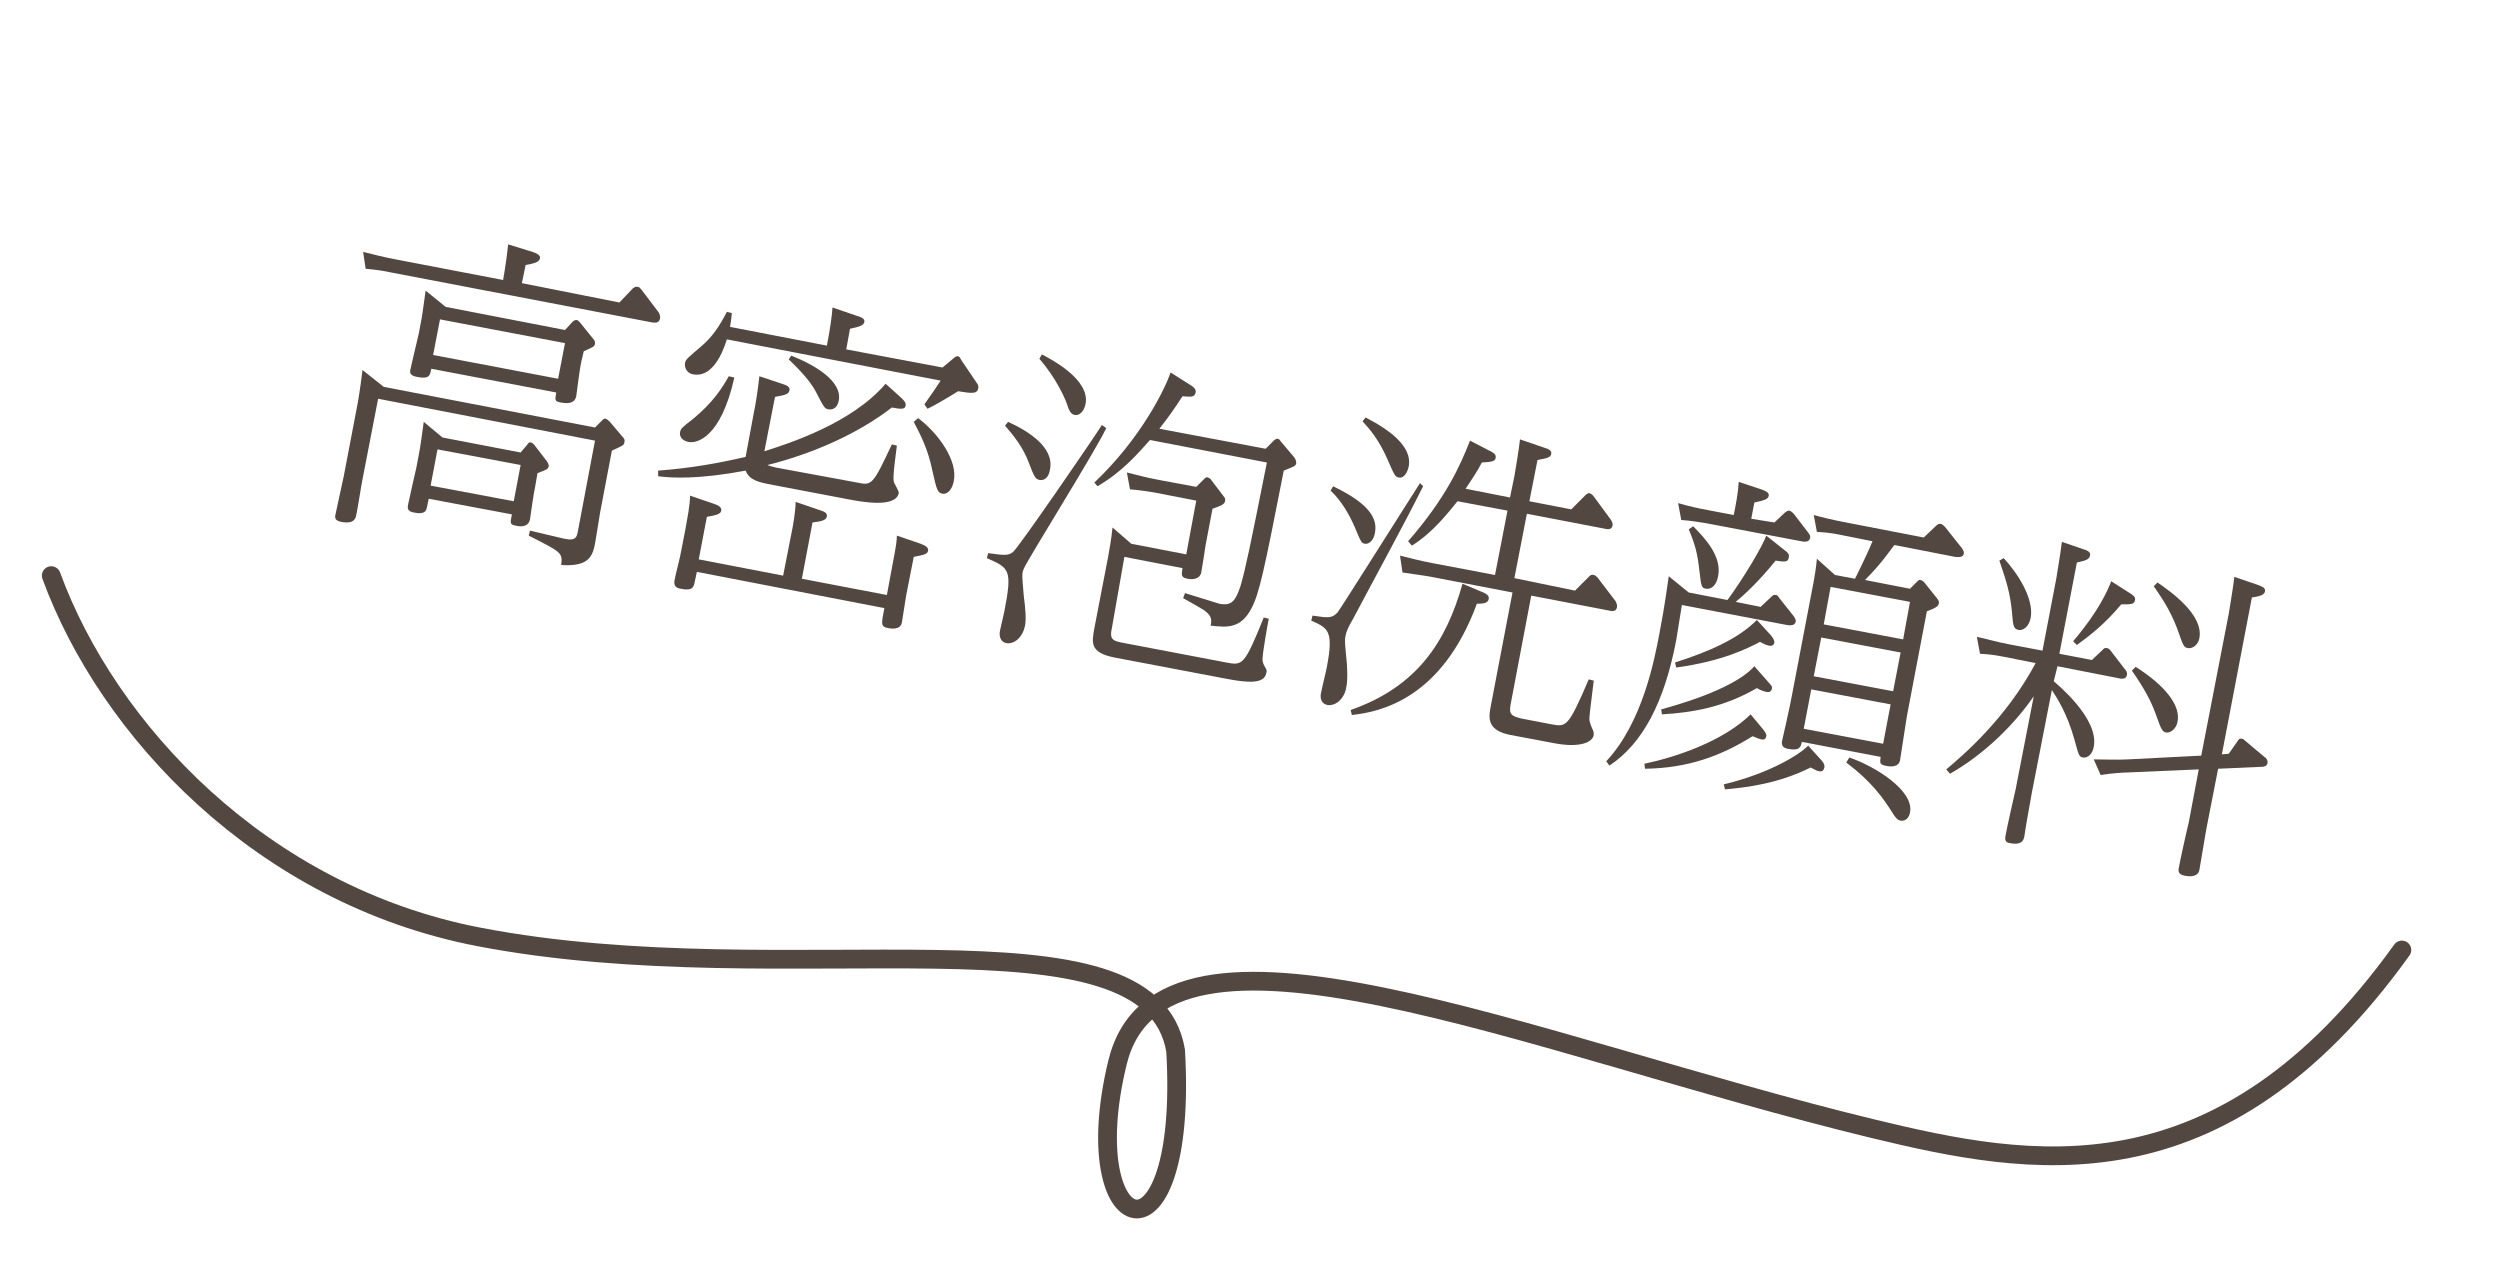
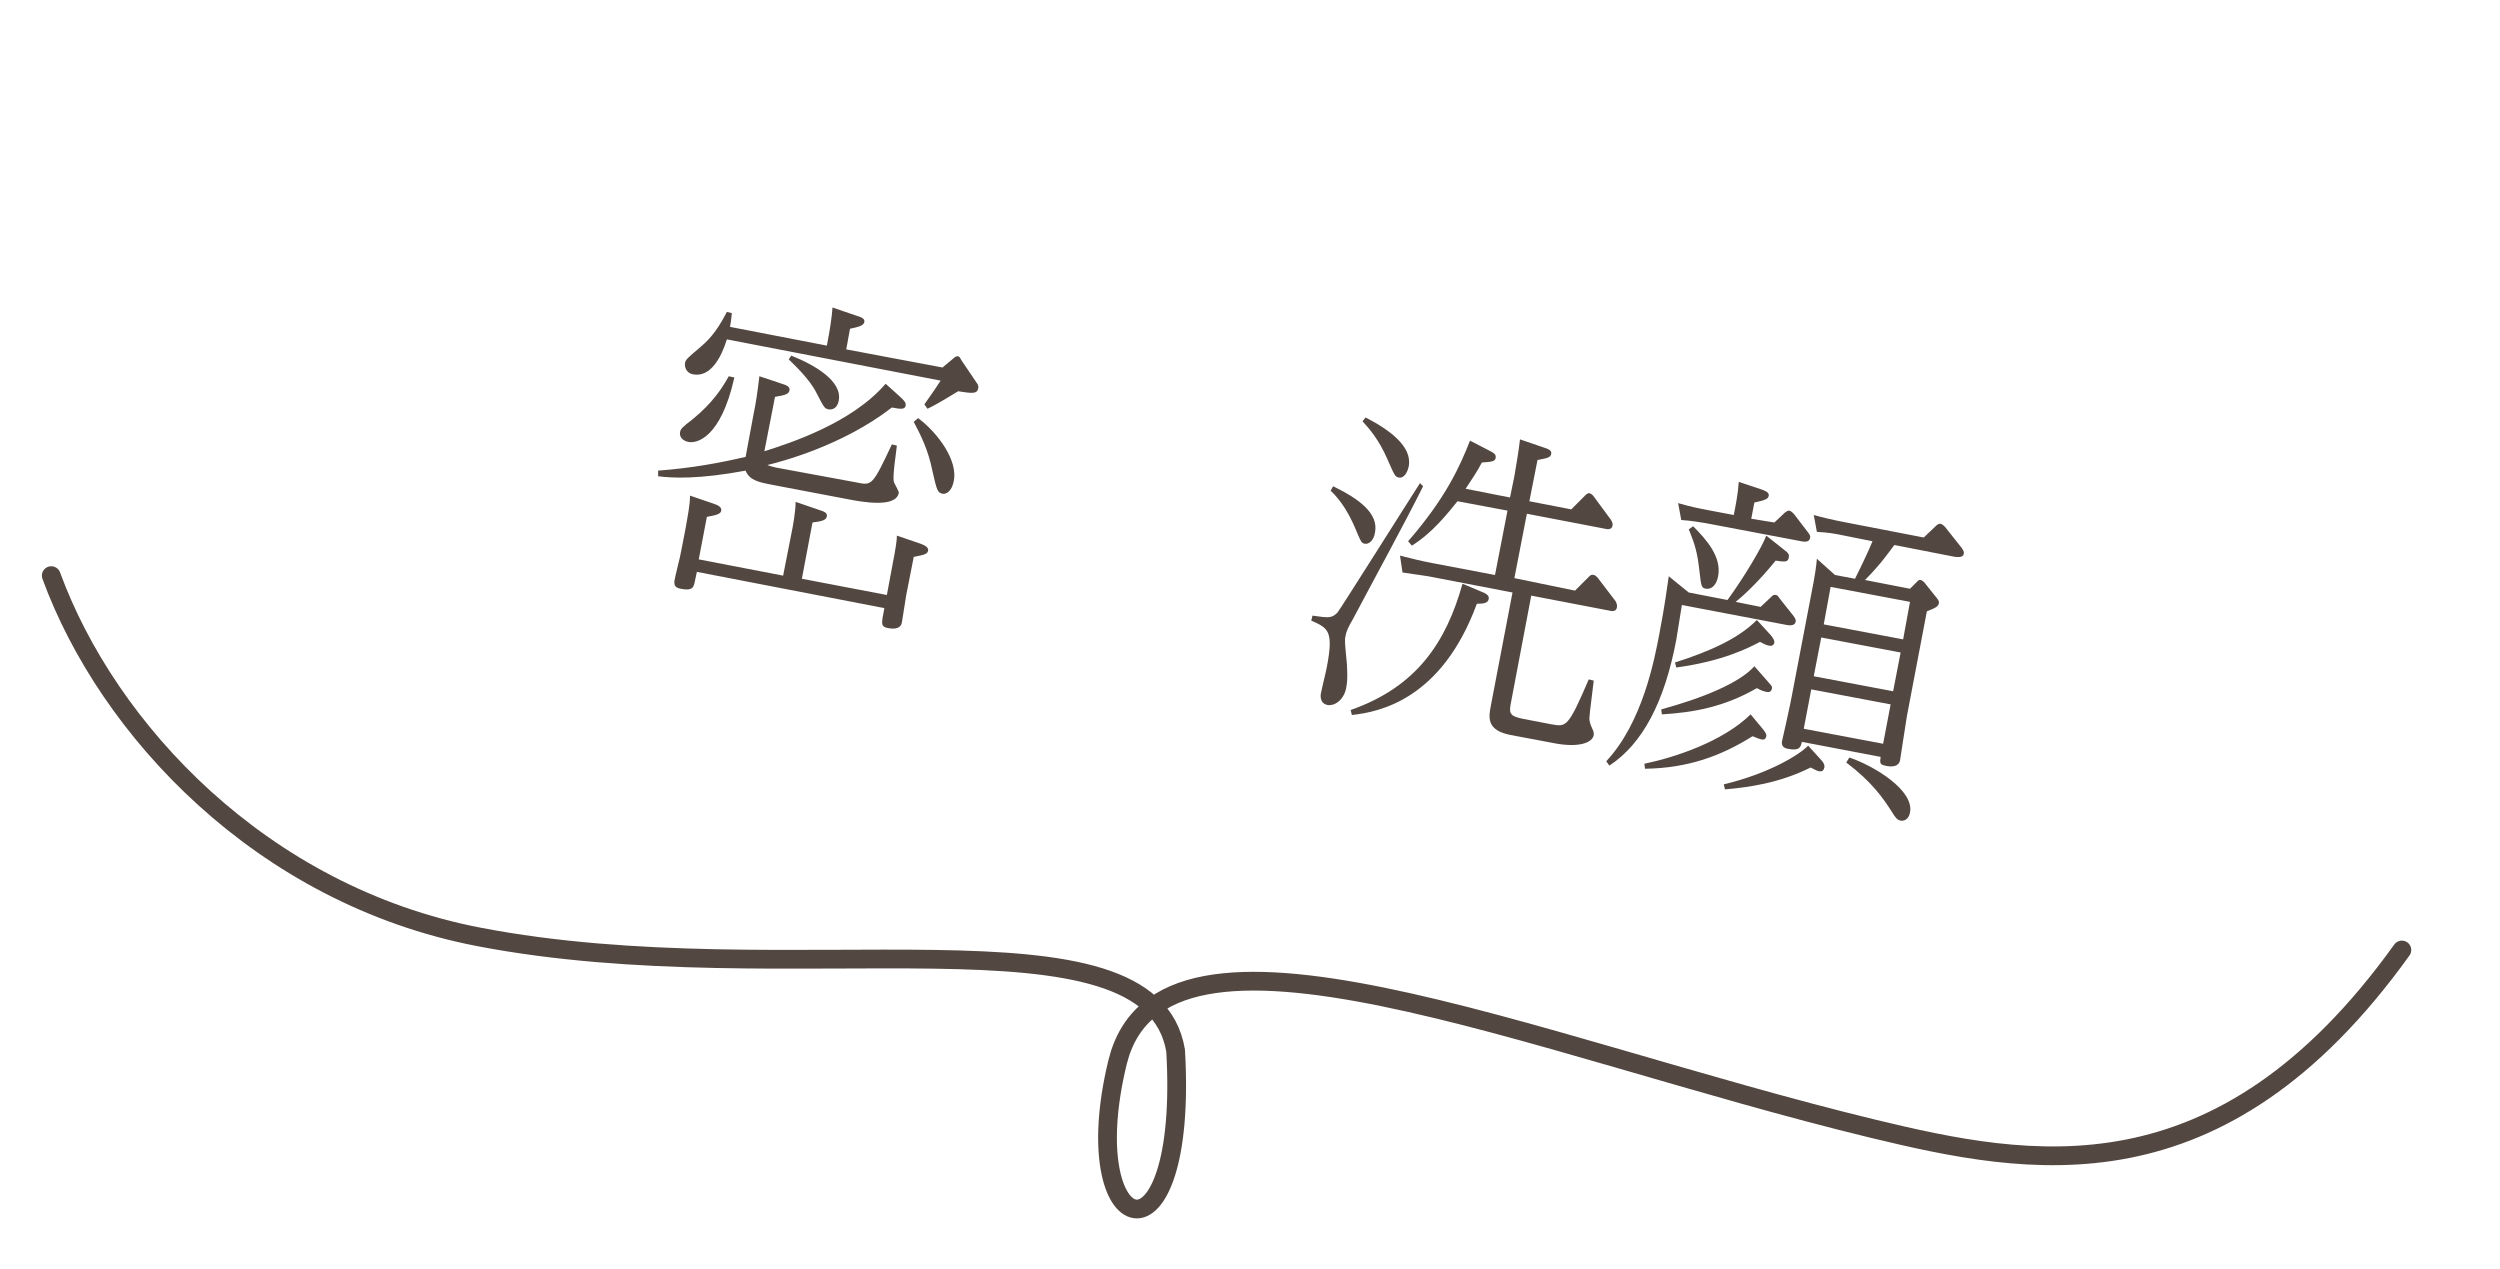
<svg xmlns="http://www.w3.org/2000/svg" version="1.1" id="レイヤー_1" x="0px" y="0px" viewBox="0 0 400 203" style="enable-background:new 0 0 400 203;" xml:space="preserve">
  <style type="text/css">
	.st0{fill:none;stroke:#534741;stroke-width:3;stroke-linecap:round;stroke-linejoin:round;stroke-miterlimit:10;}
	.st1{fill:#534741;}
</style>
  <g id="レイヤー_1_00000122680293676083318200000003257908136555316916_">
    <path class="st0" d="M8.2,92.1c9,24.6,33.6,51.1,68.4,57.8c49.8,9.6,107.4-6.1,111.5,18.2c2.1,36.2-16.3,30.7-9.3,1.9   s66-2.7,120.9,10.6c24.9,6,55.4,12.1,84.6-28.6" />
  </g>
  <g>
-     <path class="st1" d="M95.2,68.4l1.1-1.1c0.2-0.2,0.4-0.4,0.6-0.3c0.2,0,0.4,0.3,0.6,0.4l2.2,2.6c0.2,0.2,0.3,0.4,0.2,0.8   c-0.1,0.5-0.3,0.5-2,1.3l-1.9,10c-0.1,0.8-0.7,4.2-0.8,4.9c-0.4,2-1,3.7-5.4,3.4c0.2-2,0.1-2-5.2-4.7l0.2-0.8l5.5,1.3   c1.9,0.4,2-0.3,2.2-1.4l2.7-14.3l-34.7-6.7l-2.5,12.9c-0.2,0.9-0.8,4.9-1,5.7c-0.1,0.5-0.3,1.5-2.4,1.1c-0.9-0.2-1.1-0.5-0.9-1.3   c0.2-0.9,1.1-5.1,1.3-6l2.1-11c0.2-0.9,0.6-3.5,0.9-6l3.4,2.7L95.2,68.4z M99.1,48.4l2.2-2.3c0.2-0.1,0.4-0.3,0.7-0.2   c0.3,0,0.4,0.2,0.6,0.4l2.8,3.7c0.1,0.2,0.3,0.6,0.2,1c-0.2,0.8-0.9,0.6-1.2,0.6l-41.8-8c-1.4-0.3-2.1-0.4-4.1-0.6l-0.4-2.7   c1.6,0.4,3.1,0.8,5.2,1.2l17.2,3.3c0.4-2.3,0.7-4.6,0.8-5.7l3.9,1.2c0.6,0.2,1.3,0.5,1.2,1c-0.1,0.5-0.5,0.8-2.3,1.1l-0.6,2.9   L99.1,48.4z M84.4,71.1c0.1-0.2,0.3-0.4,0.5-0.3c0.3,0,0.5,0.3,0.6,0.4l2,2.6c0.2,0.3,0.3,0.5,0.3,0.8c-0.1,0.5-0.5,0.6-1.8,1.1   l-0.4,2.3c-0.2,0.8-0.7,4.4-0.8,5.1c-0.2,1-1.1,1.3-2.3,1c-0.9-0.2-0.9-0.3-0.6-1.8l-13.3-2.5l-0.3,1.4c-0.1,0.4-0.2,1.2-2.1,0.8   c-1.1-0.2-1-0.8-0.9-1.3c0.1-0.6,1.3-5.8,1.3-5.8l0.4-2.1c0.2-0.8,0.7-4.6,0.8-5.3l3,2.5l12.5,2.4L84.4,71.1z M90.4,52.8l1.2-1.3   c0.1-0.1,0.3-0.3,0.6-0.3c0.3,0,0.5,0.3,0.6,0.4l2.1,2.6c0.3,0.3,0.3,0.5,0.3,0.8c-0.1,0.5-0.3,0.5-1.8,1.2L93,57.9   c-0.2,0.8-0.7,4.7-0.8,5.5c-0.2,0.9-0.9,1.3-2.5,1c-1-0.2-0.9-0.4-0.7-1.6l-20-3.8c-0.2,1.1-0.3,1.7-2.3,1.3   c-1.1-0.2-1.2-0.7-1-1.3c0.1-0.6,1.1-4.7,1.3-5.6l0.3-1.6c0.3-1.5,0.3-1.8,0.8-5.3l3.2,2.6L90.4,52.8z M83.3,74.4l-13.3-2.5   l-1.1,5.8l13.3,2.5L83.3,74.4z M70.4,51.1l-1.1,5.7l20,3.8l1.1-5.7L70.4,51.1z" />
    <path class="st1" d="M137.1,77.2c2.4,0.5,2.5,0.5,5.6-6.1l0.8,0.2c-0.1,0.9-0.7,4.9-0.5,5.7c0,0.3,0.9,1.6,0.8,1.9   c-0.5,2.4-5.9,1.4-8,1l-12.1-2.3c-2.1-0.4-3.8-0.7-4.4-2.3c-7.5,1.4-11.7,1.2-14,0.9l0-0.9c5.3-0.4,9.7-1.2,14-2.2l1.3-7   c0.3-1.4,0.6-3.3,0.9-5.9l3.6,1.2c0.7,0.2,1.4,0.5,1.2,1.1c-0.1,0.5-0.5,0.7-2.3,1l-1.7,8.7c4.1-1.3,14-4.5,19.4-10.8l2,1.8   c0.9,0.8,1.3,1.2,1.2,1.7c-0.1,0.6-0.7,0.6-2.2,0.3c-8,6.2-17.9,8.7-19.9,9.2c0.4,0.2,0.6,0.2,1.3,0.4L137.1,77.2z M141.9,95.2   l0.8-4.3c0.7-3.6,0.8-4.5,0.8-5.2l3.8,1.3c0.5,0.2,1.3,0.5,1.2,1.1c-0.1,0.6-0.8,0.7-2.3,1l-1.2,6.1c-0.1,0.7-0.6,3.8-0.7,4.4   c-0.2,1.2-1.7,1-2.2,0.9c-1.1-0.2-1-0.7-0.9-1.6l0.3-1.6l-30-5.8l-0.3,1.4c-0.2,1-0.3,1.7-2.3,1.3c-1.1-0.2-1-0.8-1-1.2   c0.1-0.8,1-4.1,1.1-4.9l0.7-3.6c0.3-1.8,0.7-3.6,0.7-5.2l3.8,1.3c0.6,0.2,1.3,0.5,1.2,1.1c-0.1,0.5-0.6,0.7-2.3,1l-1.3,6.8   l13.5,2.6l1.3-6.6c0.3-1.4,0.7-3.8,0.7-5.2l3.8,1.3c0.6,0.2,1.3,0.4,1.2,1c-0.1,0.6-0.7,0.8-2.3,1l-1.7,9L141.9,95.2z M117.5,60.4   c-2.2,9.8-6.1,10.6-7.4,10.3c-0.9-0.2-1.4-0.8-1.3-1.5c0.1-0.6,0.3-0.8,2-2.1c3.3-2.7,4.8-5.1,5.8-6.9L117.5,60.4z M150.8,58.8   l1.8-1.5c0.2-0.2,0.4-0.3,0.6-0.3c0.3,0,0.4,0.2,0.6,0.6l2.5,3.7c0.2,0.2,0.3,0.6,0.2,0.9c-0.2,0.9-1.2,0.7-3.2,0.4   c-2.1,1.3-4,2.4-4.9,2.8l-0.5-0.7c1.4-2,1.9-2.7,2.6-3.8l-34.2-6.6c-0.9,2.9-2.6,6.1-5.4,5.6c-1.1-0.2-1.4-1.2-1.3-1.8   s0.4-0.8,2.5-2.6c1.9-1.6,3-3.3,4.2-5.6l0.8,0.2c-0.1,1.1-0.2,1.6-0.3,2.2l15.5,3c0.5-2.6,0.8-4.6,0.9-6.1l3.8,1.3   c0.6,0.2,1.4,0.4,1.3,1c-0.1,0.6-0.9,0.8-2.3,1.1l-0.6,3.3L150.8,58.8z M126.6,56.9c3.8,1.5,8.2,4.1,7.6,7.2   c-0.2,1.1-0.9,1.5-1.6,1.4c-0.7-0.1-0.8-0.4-2-2.7c-1.1-2.2-3.6-4.5-4.4-5.3L126.6,56.9z M146.9,66.9c3.2,2.4,6.4,6.8,5.7,10.1   c-0.3,1.5-1.1,2.1-1.8,2c-0.8-0.2-0.9-0.5-1.6-3.6c-0.7-3.5-1.9-5.8-3-7.9L146.9,66.9z" />
-     <path class="st1" d="M177,68.5c-1.8,3.8-12.4,20.7-13.2,22.5c0,0.1-0.2,0.4-0.2,0.7c-0.1,0.6,0.1,2.2,0.2,3.6   c0.3,2.3,0.4,3.8,0.2,4.8c-0.4,2-1.8,3-3,2.8c-0.9-0.2-1.2-1.1-1-2c0.1-0.5,0.6-2.6,0.7-3.1c1.3-6.7,0.8-6.9-2.8-8.5l0.2-0.8   c2.3,0.3,3.2,0.5,4-0.2c0.8-0.6,12.7-17.9,14.2-20.3L177,68.5z M161.3,67.5c3.3,1.5,7.4,4.1,6.7,7.6c-0.2,1.3-0.9,1.8-1.6,1.7   c-0.7-0.1-0.9-0.4-1.8-2.8c-0.9-2.4-2.4-4.3-3.8-5.9L161.3,67.5z M166.7,56.7c1.5,0.8,7.7,4,7,7.9c-0.3,1.4-1.1,1.9-1.7,1.8   c-0.7-0.1-1-0.8-1.3-1.8c-0.4-1.1-1.8-4.2-4.4-7.2L166.7,56.7z M177.9,100.5c-0.3,1.4-0.2,2,1.5,2.3l16.8,3.2   c2.6,0.5,2.9,0.5,6-7.2l0.8,0.2c-0.2,1-1,5.5-1,6.5c0,0.5,0.2,0.9,0.5,1.4c0.2,0.3,0.2,0.6,0.1,0.8c-0.3,1.7-2.8,1.6-6.4,0.9   l-17.9-3.4c-4-0.8-3.6-2.4-3.2-4.7l2.2-11.4c0.2-1.3,0.5-2.6,0.7-4.7L181,87l8.8,1.7l1.6-8.6l-6.7-1.3c-0.7-0.1-2.3-0.4-3.9-0.5   l-0.5-2.7c2.1,0.5,3,0.8,5.2,1.2l5.9,1.1l1.3-1.3c0.2-0.2,0.4-0.3,0.6-0.2s0.4,0.2,0.5,0.4l1.9,2.5c0.3,0.3,0.4,0.6,0.3,0.9   c-0.1,0.5-0.6,0.7-2,1.2l-1.1,5.8c-0.1,0.7-0.6,3.9-0.7,4.4c-0.2,1-1.3,1.2-2.2,1c-1-0.2-1-0.5-0.8-1.7l-9.3-1.8L177.9,100.5z    M202.5,71.8l1.3-1.3c0.2-0.2,0.4-0.3,0.6-0.3c0.2,0,0.4,0.2,0.5,0.4l2.2,2.6c0.2,0.3,0.3,0.6,0.3,0.9c-0.1,0.5-0.3,0.5-2,1.2   c-3.1,15.8-3.9,19.7-5.2,22.1c-1.7,3.2-3.9,3-6.5,2.7c0.2-0.9,0.2-1.6-1.1-2.5c-0.5-0.3-2.2-1.3-3.3-1.9l0.3-0.8   c4.2,1.3,4.9,1.5,5.5,1.7c2,0.4,2.6-0.5,3.4-2.9c0.8-2.8,1.5-6.1,4.2-19.7L184,70.4c-1.9,2.1-4.3,5-8.4,7.4l-0.5-0.6   c7.5-7.1,11.3-15,12.2-17.6l3,1.9c0.7,0.4,1.1,0.8,1,1.3c-0.2,0.8-0.7,0.7-2.1,0.6c-1.5,2.3-2.3,3.4-3.7,5.2L202.5,71.8z" />
    <path class="st1" d="M227.7,77.8C224.6,84,220.2,92,216.5,99c-0.7,1.2-1.1,2-1.2,2.7c-0.2,0.8-0.1,1.2,0.2,4.5   c0,0.3,0.2,2.4-0.1,3.8c-0.3,1.8-1.7,3-3,2.8c-1.4-0.3-1.1-1.8-1-2.1c0.1-0.6,0.8-3.4,0.9-4c1.1-5.8,0.2-6.2-2.5-7.4l0.2-0.8   c2.7,0.4,3.1,0.4,4-0.5c0.5-0.6,11.7-18.4,13.2-20.7L227.7,77.8z M213.3,77.8c4.1,2,7.3,4.3,6.7,7.4c-0.2,1.3-1,1.9-1.6,1.8   c-0.6-0.1-0.6-0.2-1.7-2.8c-0.8-1.8-2-4-3.8-5.7L213.3,77.8z M237.1,94.7c0.5,0.2,1.2,0.5,1.1,1.1c-0.1,0.7-0.8,0.8-1.9,0.8   c-5.6,15.2-15.4,17.3-20,17.8l-0.2-0.8c10.6-3.7,15.3-10.9,17.9-20.2L237.1,94.7z M218.5,66.8c3.7,1.9,7.5,4.6,6.9,7.8   c-0.2,1-0.8,2-1.6,1.8c-0.6-0.1-0.7-0.4-1.8-2.9c-1.4-3.2-2.9-4.9-4-6.1L218.5,66.8z M252,94.5l2.3-2.3c0.2-0.2,0.4-0.3,0.7-0.2   c0.2,0,0.4,0.2,0.6,0.4l2.9,3.8c0.1,0.2,0.3,0.6,0.2,1c-0.1,0.7-0.9,0.6-1.2,0.5L245,95.3l-3.3,17.4c-0.3,1.6,0.1,1.9,1.9,2.3   l4.7,0.9c2.3,0.4,2.6,0.5,5.9-7.2l0.8,0.2c-0.1,1-0.7,5.4-0.7,6c0,0.5,0.1,0.9,0.6,2c0.1,0.2,0.1,0.5,0.1,0.7   c-0.2,1.2-2.3,2.1-6.4,1.3l-6.9-1.3c-3.6-0.7-3.6-2.5-3.2-4.5l3.5-18.3l-13.5-2.6c-1.2-0.2-1.5-0.2-4.1-0.6l-0.4-2.7   c1.6,0.4,3.1,0.8,5.2,1.2l10,1.9l2-10.3l-8-1.5c-1.4,1.7-3.9,5-7.3,7.1l-0.6-0.7c6-6.9,8.3-12,9.9-16.1l2.9,1.5   c1,0.5,1.3,0.7,1.2,1.3c-0.1,0.6-0.9,0.6-2.2,0.7c-0.8,1.5-1.4,2.4-2.6,4.2l7.1,1.4l0.7-3.4c0.3-1.8,0.7-4.1,0.9-5.9l3.8,1.3   c0.6,0.2,1.3,0.4,1.2,1c-0.1,0.6-0.6,0.7-2.2,1l-1.3,6.6l6.7,1.3l2.3-2.3c0.2-0.2,0.4-0.3,0.6-0.3c0.3,0.1,0.5,0.3,0.6,0.4l2.8,3.8   c0.2,0.3,0.4,0.7,0.3,1c-0.1,0.7-0.9,0.6-1.2,0.5l-12.5-2.4l-2,10.3L252,94.5z" />
    <path class="st1" d="M268.2,102.4c-1.9,10-5.4,16.6-10.7,20.1l-0.5-0.7c5.8-6.2,7.7-16.2,8.5-20.4l0.6-3.3c0.2-1.2,0.5-3,0.9-5.9   l3.2,2.6l6.2,1.2c2.7-3.7,5.6-8.6,6.2-10.3l2.9,2.3c0.7,0.5,0.8,0.8,0.7,1.2c-0.1,0.8-0.7,0.7-2.1,0.5c-2.5,3.1-4.9,5.4-6.4,6.6   l4,0.8l1.7-1.6c0.2-0.2,0.4-0.4,0.7-0.3c0.3,0,0.4,0.2,0.6,0.5l2.3,2.9c0.1,0.2,0.4,0.5,0.3,0.9c-0.1,0.6-0.9,0.6-1.4,0.5   l-16.8-3.2L268.2,102.4z M282.1,116.7c0.3,0.4,0.6,0.8,0.5,1.1c-0.1,0.5-0.4,0.6-0.8,0.5c-0.5-0.1-1-0.4-1.4-0.5   c-5.1,3.2-10.4,5.1-17.2,5.2l-0.1-0.8c4.8-1,12.5-3.5,17-7.9L282.1,116.7z M282.9,109.1c0.5,0.6,0.7,0.7,0.6,1.1   c-0.1,0.5-0.5,0.6-0.9,0.5c-0.4-0.1-0.8-0.2-1.5-0.6c-5.2,3-10.1,3.9-15.2,4.2l-0.1-0.8c6.6-1.8,12.5-4.2,14.9-6.9L282.9,109.1z    M283.3,101.6c0.5,0.6,0.6,0.9,0.6,1.2c-0.1,0.5-0.5,0.6-0.9,0.5c-0.5-0.1-1-0.4-1.4-0.6c-1.9,1-6,3.1-13.4,4.1L268,106   c5.6-1.8,10.1-3.8,13.1-6.8L283.3,101.6z M283.9,83.6l1.7-1.6c0.3-0.2,0.4-0.3,0.7-0.3c0.3,0.1,0.5,0.3,0.7,0.5l2.3,3   c0.3,0.4,0.4,0.6,0.3,0.9c-0.1,0.7-1,0.6-1.4,0.5l-15.3-2.9c-0.7-0.1-2.3-0.4-3.9-0.5l-0.5-2.7c2.1,0.6,3.1,0.8,5.2,1.2l3.7,0.7   c0.3-1.5,0.7-3.5,0.8-5.3l3.6,1.2c0.6,0.2,1.3,0.5,1.2,1c-0.1,0.5-0.4,0.7-2.3,1.1l-0.5,2.6L283.9,83.6z M270.9,84.2   c2.1,2.1,4.6,4.9,4,8c-0.3,1.6-1.2,2.1-1.9,2c-0.8-0.1-0.8-0.4-1.1-2.9c-0.3-2.8-0.7-4.2-1.7-6.6L270.9,84.2z M291.3,121.5   c0.3,0.3,0.7,0.8,0.6,1.3c-0.1,0.4-0.3,0.7-0.8,0.6c-0.3,0-0.6-0.2-1.4-0.6c-5.2,2.6-10.3,3.2-13.7,3.5l-0.2-0.8   c7.5-1.8,12.3-4.9,13.5-6.2L291.3,121.5z M305.6,94.2l1.2-1.2c0.1-0.1,0.3-0.3,0.5-0.2c0.3,0.1,0.4,0.2,0.6,0.4l2,2.5   c0.3,0.4,0.4,0.6,0.3,0.9c-0.1,0.4-0.5,0.7-1.9,1.2l-3.2,16.8c-0.2,1.1-1,6.6-1.1,7.1c-0.2,0.9-1.2,1.1-2.4,0.8   c-0.9-0.2-0.8-0.5-0.7-1.4l-12.6-2.4c-0.2,0.8-0.3,1.5-2.3,1.1c-0.9-0.2-0.9-0.7-0.9-1.1c0.1-0.4,1.4-6.2,1.6-7.4l3-15.7   c0.8-4,0.9-5.1,1-6.2l2.9,2.6l3.2,0.6c1.4-2.8,2.4-5,2.8-6l-5-1c-1-0.2-2-0.4-3.9-0.5l-0.5-2.7c1.4,0.4,3.1,0.8,5.2,1.2l12.4,2.4   l2-1.9c0.2-0.2,0.4-0.3,0.7-0.3c0.3,0.1,0.5,0.3,0.7,0.5l2.7,3.4c0.1,0.2,0.4,0.5,0.3,0.9c-0.1,0.7-1.1,0.5-1.4,0.5l-9.7-1.9   c-0.7,0.9-2.1,3-4.7,5.6L305.6,94.2z M289.8,110.3l-1.2,6.3l12.7,2.4l1.2-6.3L289.8,110.3z M291.4,102l-1.2,6.2l12.7,2.4l1.2-6.2   L291.4,102z M292.9,93.9l-1.1,6l12.7,2.4l1.1-6L292.9,93.9z M295.9,121.2c4.1,1.4,10.4,5.3,9.7,8.8c-0.2,1.2-1.1,1.4-1.5,1.3   c-0.5-0.1-0.8-0.4-1.4-1.4c-1.4-2.2-3.2-4.8-7.3-7.9L295.9,121.2z" />
-     <path class="st1" d="M328.6,109c0.3,0.3,7.3,5.9,6.4,10.5c-0.2,1.1-0.9,1.8-1.7,1.7c-0.7-0.1-0.7-0.4-1.4-2.9   c-1.2-4.3-2.9-6.8-3.6-7.9l-3.2,16.4c-0.2,1.1-1.1,6.1-1.2,7c-0.1,0.5-0.3,1.5-2.3,1.1c-0.6-0.1-0.9-0.3-0.7-1.3   c0.2-1.1,1.4-6.5,1.6-7.3l2.9-14.9c-3.1,4.5-7.8,9.2-13.4,12.4l-0.6-0.7c2.5-2.1,9.5-8,14.3-17l-5-1c-1.1-0.2-2-0.4-3.9-0.5   l-0.5-2.7c1.5,0.3,3.1,0.8,5.2,1.2l5.3,1l2.2-11.5c0.1-0.7,0.6-3.5,0.9-5.9l3.5,1.2c0.4,0.1,1.2,0.4,1,1c-0.1,0.6-0.7,0.8-2.1,1.1   l-2.8,14.6l5.2,1l1.7-1.6c0.2-0.2,0.3-0.4,0.7-0.3c0.3,0,0.5,0.3,0.6,0.4l2.3,3c0.2,0.2,0.4,0.5,0.3,0.9c-0.1,0.8-1.1,0.6-1.4,0.5   l-9.7-1.9L328.6,109z M320.6,89.3c2.2,2.4,4.9,6.5,4.3,9.6c-0.3,1.4-1.2,2-1.9,1.9c-0.8-0.2-0.9-0.4-1.1-3c-0.3-2.9-0.8-4.6-2-8.1   L320.6,89.3z M340.3,94.6c1.2,0.7,1.4,1,1.3,1.4c-0.1,0.7-0.6,0.7-2.2,0.7c-2.6,3.1-4.9,4.9-7.1,6.5l-0.6-0.6   c4.1-4.8,5.5-8.1,6.1-9.6L340.3,94.6z M356.6,120.6l1.4-2c0.1-0.2,0.3-0.5,0.7-0.4c0.2,0,0.4,0.2,0.5,0.3l3.1,2.6   c0.2,0.1,0.6,0.5,0.5,1c-0.1,0.6-0.8,0.6-1.2,0.6l-6.7,0.3l-1.8,9.2c-0.2,0.9-1,6-1.2,7c-0.2,1.1-1.5,1.1-2.4,0.9   c-0.9-0.2-1-0.6-0.9-1.2c0.1-0.7,1.4-6.6,1.6-7.3l1.6-8.5l-11.5,0.5c-0.5,0-2.3,0.1-4.2,0.4l-1.1-2.5c1.9,0,3.7,0.1,5.5,0l11.7-0.6   l4.4-22.7c0.1-0.7,0.6-3.5,0.9-5.9l3.8,1.3c0.5,0.2,1.2,0.4,1.1,1c-0.1,0.6-0.8,0.8-2.1,1l-4.8,25.1L356.6,120.6z M341.7,106.7   c1.3,0.8,7.5,4.8,6.7,8.8c-0.2,1.1-1.1,1.8-1.8,1.7c-0.6-0.1-0.8-0.4-1.7-3c-0.7-1.9-1.7-3.9-3.8-6.9L341.7,106.7z M345.2,93.2   c2.2,1.5,7.4,5.2,6.7,8.9c-0.2,1.1-1.1,1.7-1.8,1.6c-0.7-0.1-0.8-0.4-1.7-3c-1.2-3.2-2.7-5.3-3.8-6.9L345.2,93.2z" />
  </g>
</svg>